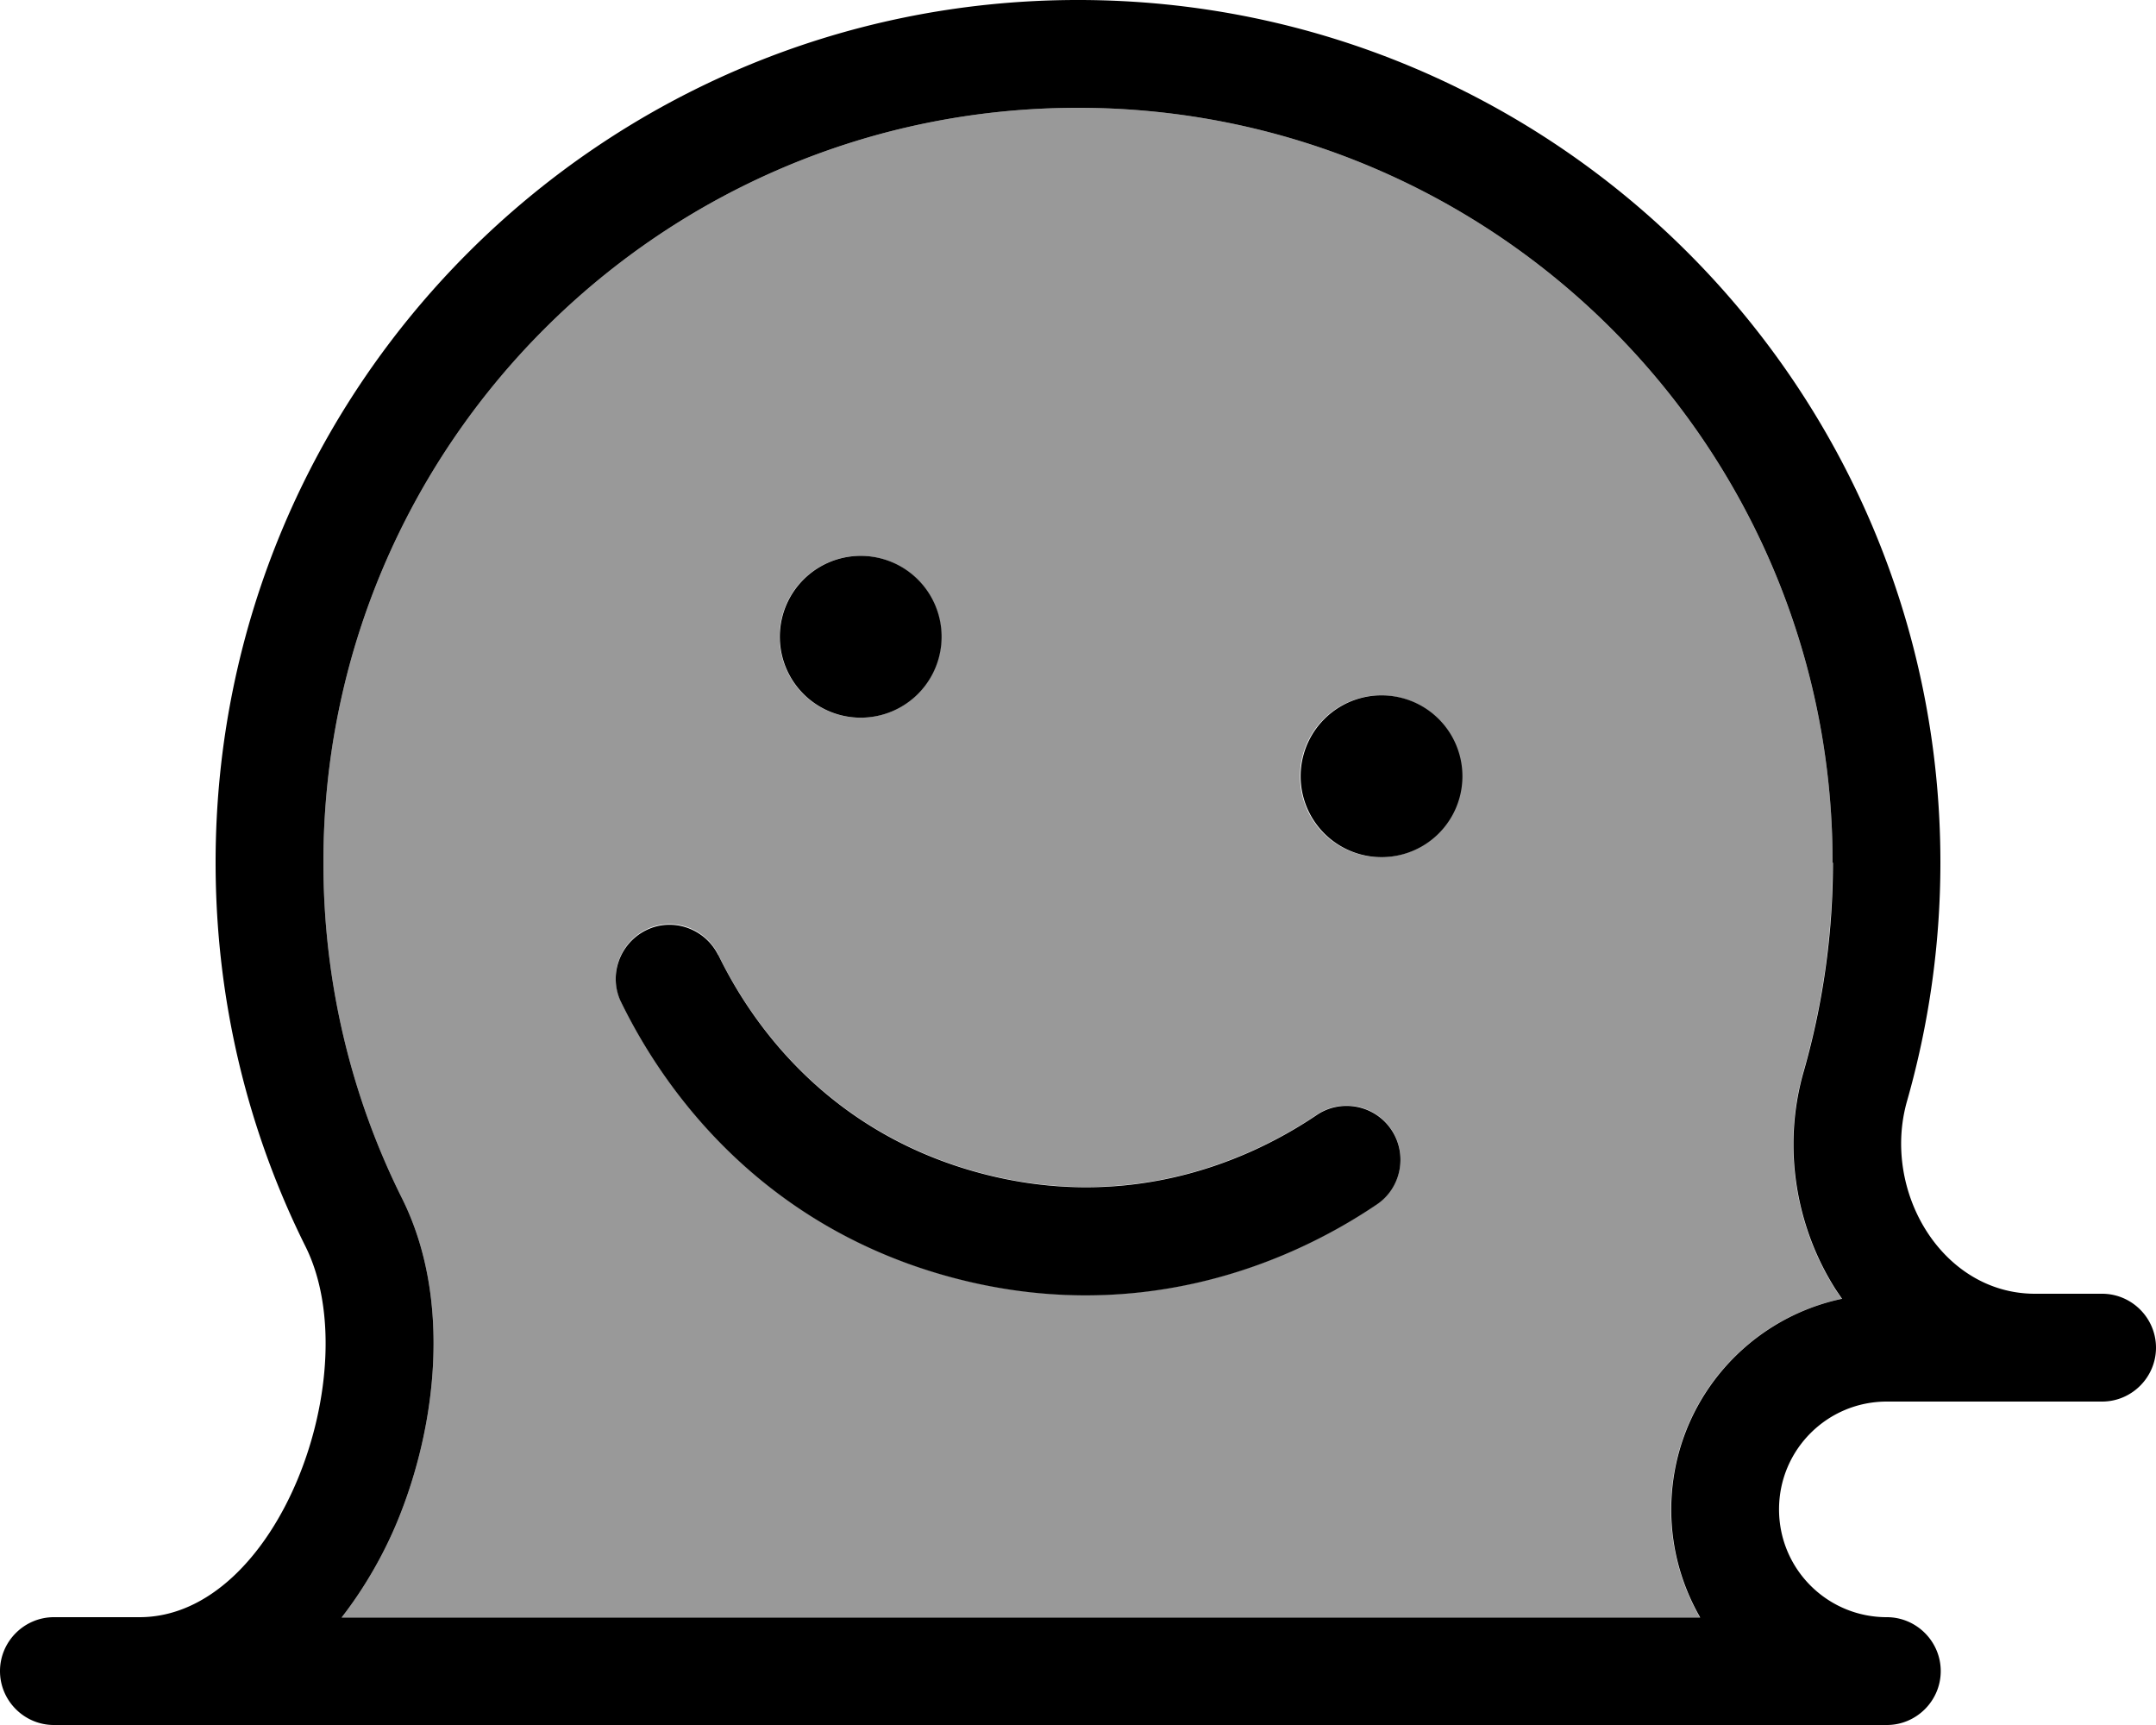
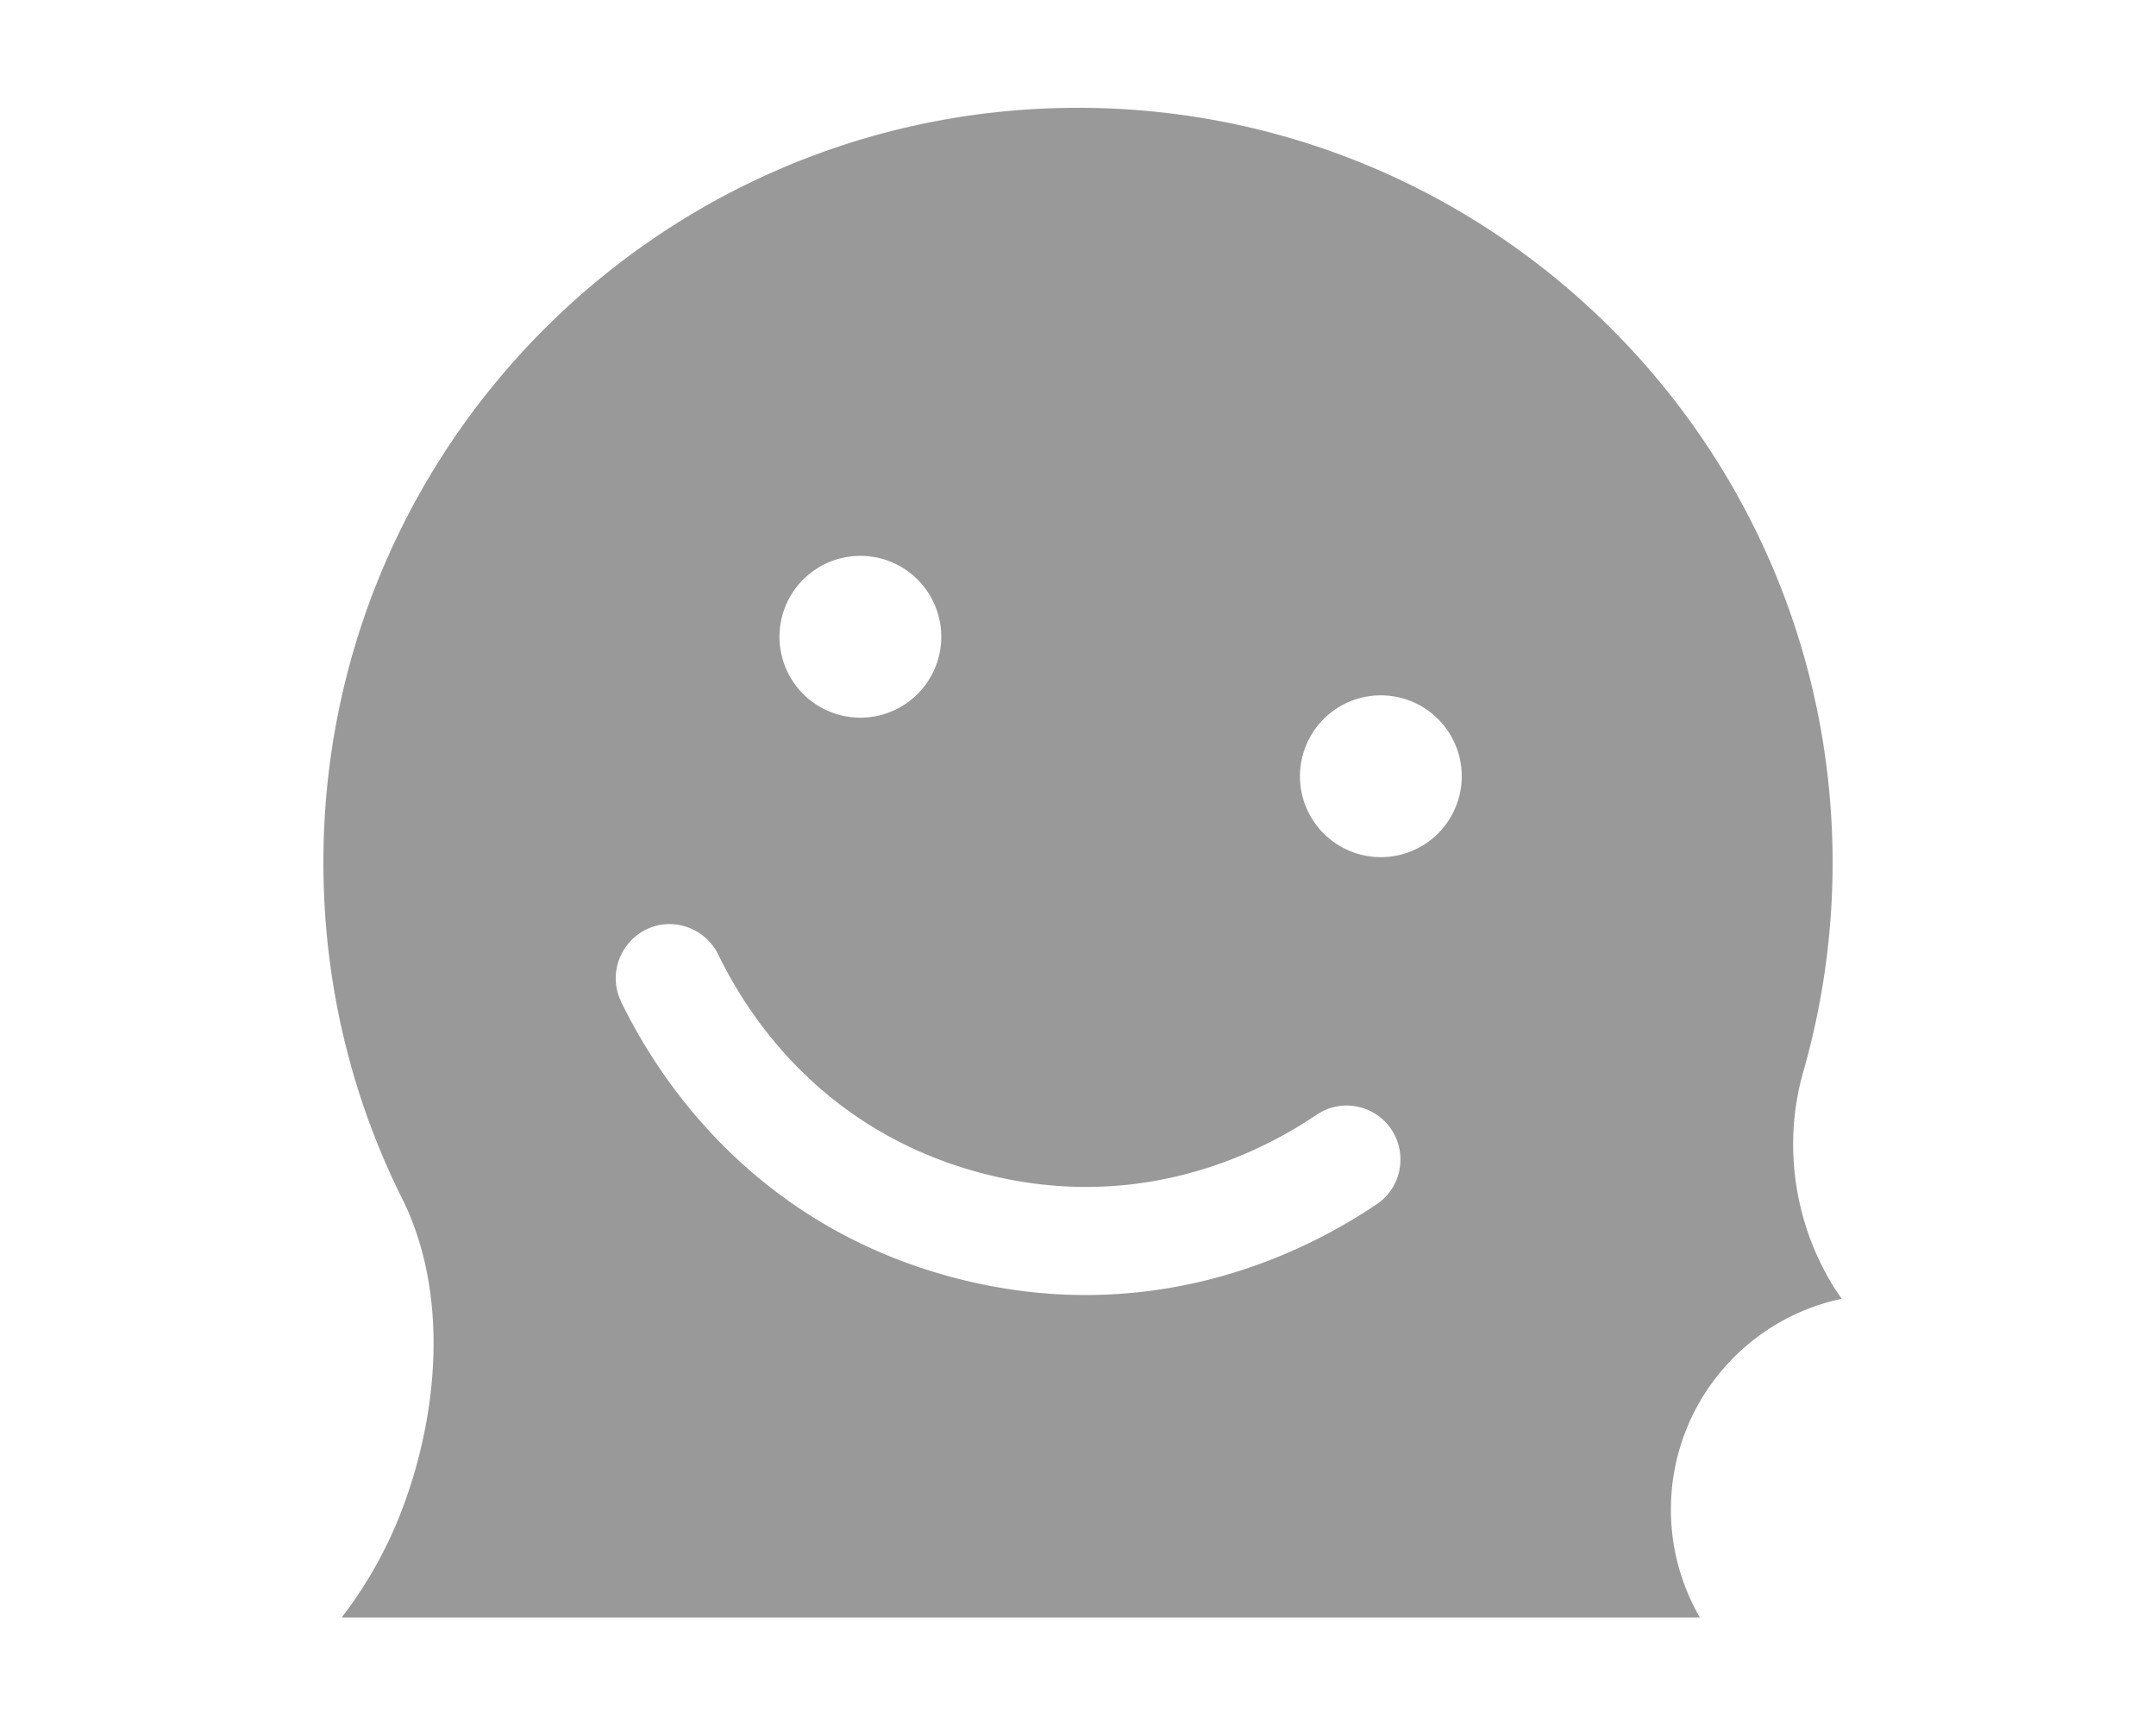
<svg xmlns="http://www.w3.org/2000/svg" viewBox="0 0 640 512">
  <defs>
    <style>.fa-secondary{opacity:.4}</style>
  </defs>
  <path class="fa-secondary" d="M96 256c0 35.9 8.4 69.8 23.4 99.8c14.8 29.8 10.1 67.6-1.3 95.4c-3.8 9.3-9.4 19.5-16.7 28.9l218.5 0 184.7 0c-5.4-9.4-8.6-20.3-8.6-32c0-30.8 21.7-56.5 50.7-62.6c-.6-.9-1.3-1.9-1.9-2.8c-11.6-18.2-16-41.9-9.5-64.6c5.6-19.6 8.7-40.4 8.7-62C544 132.3 443.7 32 320 32S96 132.3 96 256zm88.4 41.3c-3.9-7.9-.5-17.5 7.4-21.4s17.5-.5 21.4 7.4c12 24.7 35.9 53.6 77.8 64.8s77.1-1.9 99.8-17.2c7.3-5 17.3-3 22.2 4.3s3 17.3-4.3 22.2c-28.1 19-72.8 35.9-126 21.7s-83.4-51.2-98.3-81.7zm94.2-102.1a24 24 0 1 1 -46.4-12.4 24 24 0 1 1 46.4 12.4zm154.5 41.4a24 24 0 1 1 -46.4-12.4 24 24 0 1 1 46.4 12.4z" />
-   <path class="fa-primary" d="M544 256C544 132.3 443.7 32 320 32S96 132.3 96 256c0 35.9 8.4 69.8 23.4 99.8c14.8 29.8 10.1 67.6-1.3 95.4c-3.8 9.3-9.4 19.5-16.7 28.9l218.5 0c0 0 0 0 .1 0s0 0 .1 0s0 0 .1 0s0 0 .1 0l184.4 0c-5.4-9.4-8.6-20.3-8.6-32c0-30.8 21.7-56.5 50.7-62.6c-.6-.9-1.3-1.9-1.9-2.8c-11.6-18.2-16-41.9-9.5-64.6c5.6-19.6 8.7-40.4 8.7-62zm22.1 70.8c-7.6 26.6 10.3 57.2 38 57.2c0 0 0 0 0 0l19.9 0c8.8 0 16 7.2 16 16s-7.2 16-16 16l-19.9 0c0 0 0 0 0 0l-44 0c-17.7 0-32 14.3-32 32s14.3 32 32 32c8.8 0 16 7.2 16 16s-7.2 16-16 16l-239.9 0-.1 0-.1 0L41.4 512 16 512c-8.8 0-16-7.2-16-16s7.2-16 16-16l25.4 0c41.3 0 67.7-73 49.3-110C73.6 335.7 64 297 64 256C64 114.6 178.6 0 320 0S576 114.6 576 256c0 24.6-3.5 48.3-9.9 70.8zm-304.4-161a24 24 0 1 1 -12.4 46.4 24 24 0 1 1 12.4-46.4zm125.2 58.4a24 24 0 1 1 46.4 12.4 24 24 0 1 1 -46.4-12.4zM213.2 283.4c12 24.7 35.9 53.6 77.8 64.8s77.1-1.9 99.8-17.2c7.3-5 17.3-3 22.2 4.3s3 17.3-4.3 22.2c-28.1 19-72.8 35.9-126 21.7s-83.4-51.2-98.3-81.7c-3.9-7.9-.5-17.5 7.4-21.4s17.5-.5 21.4 7.4z" />
</svg>